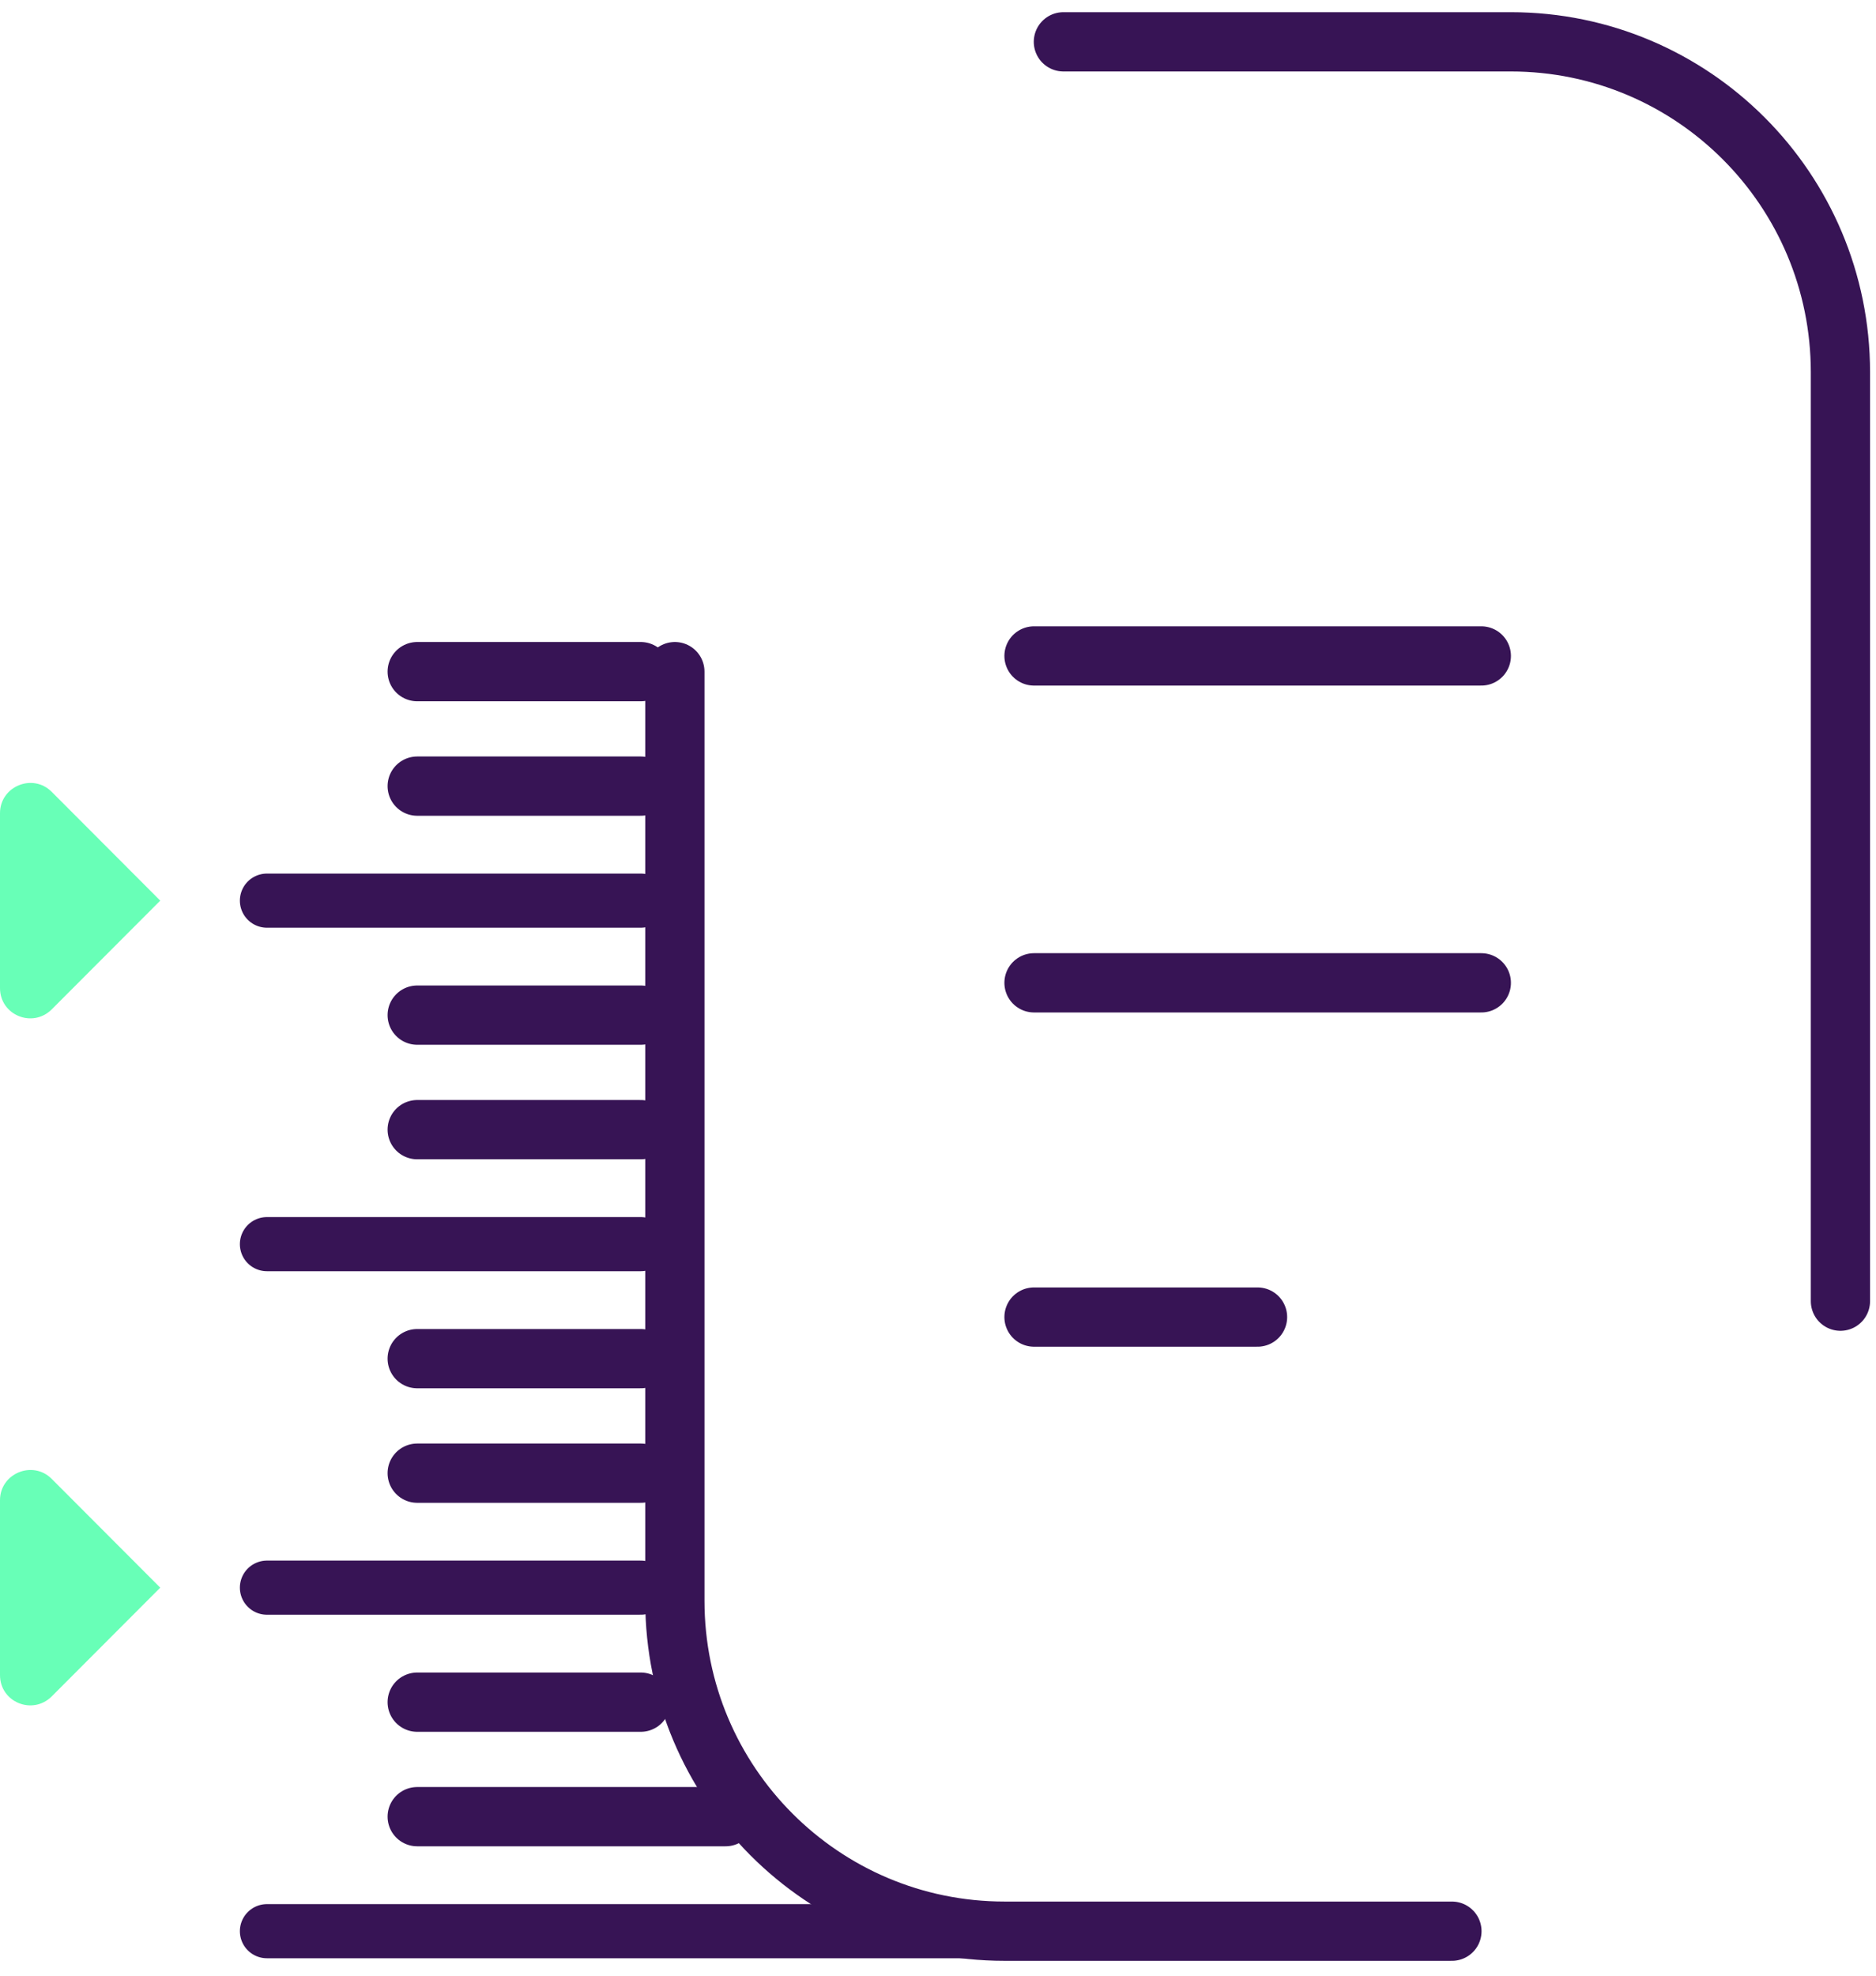
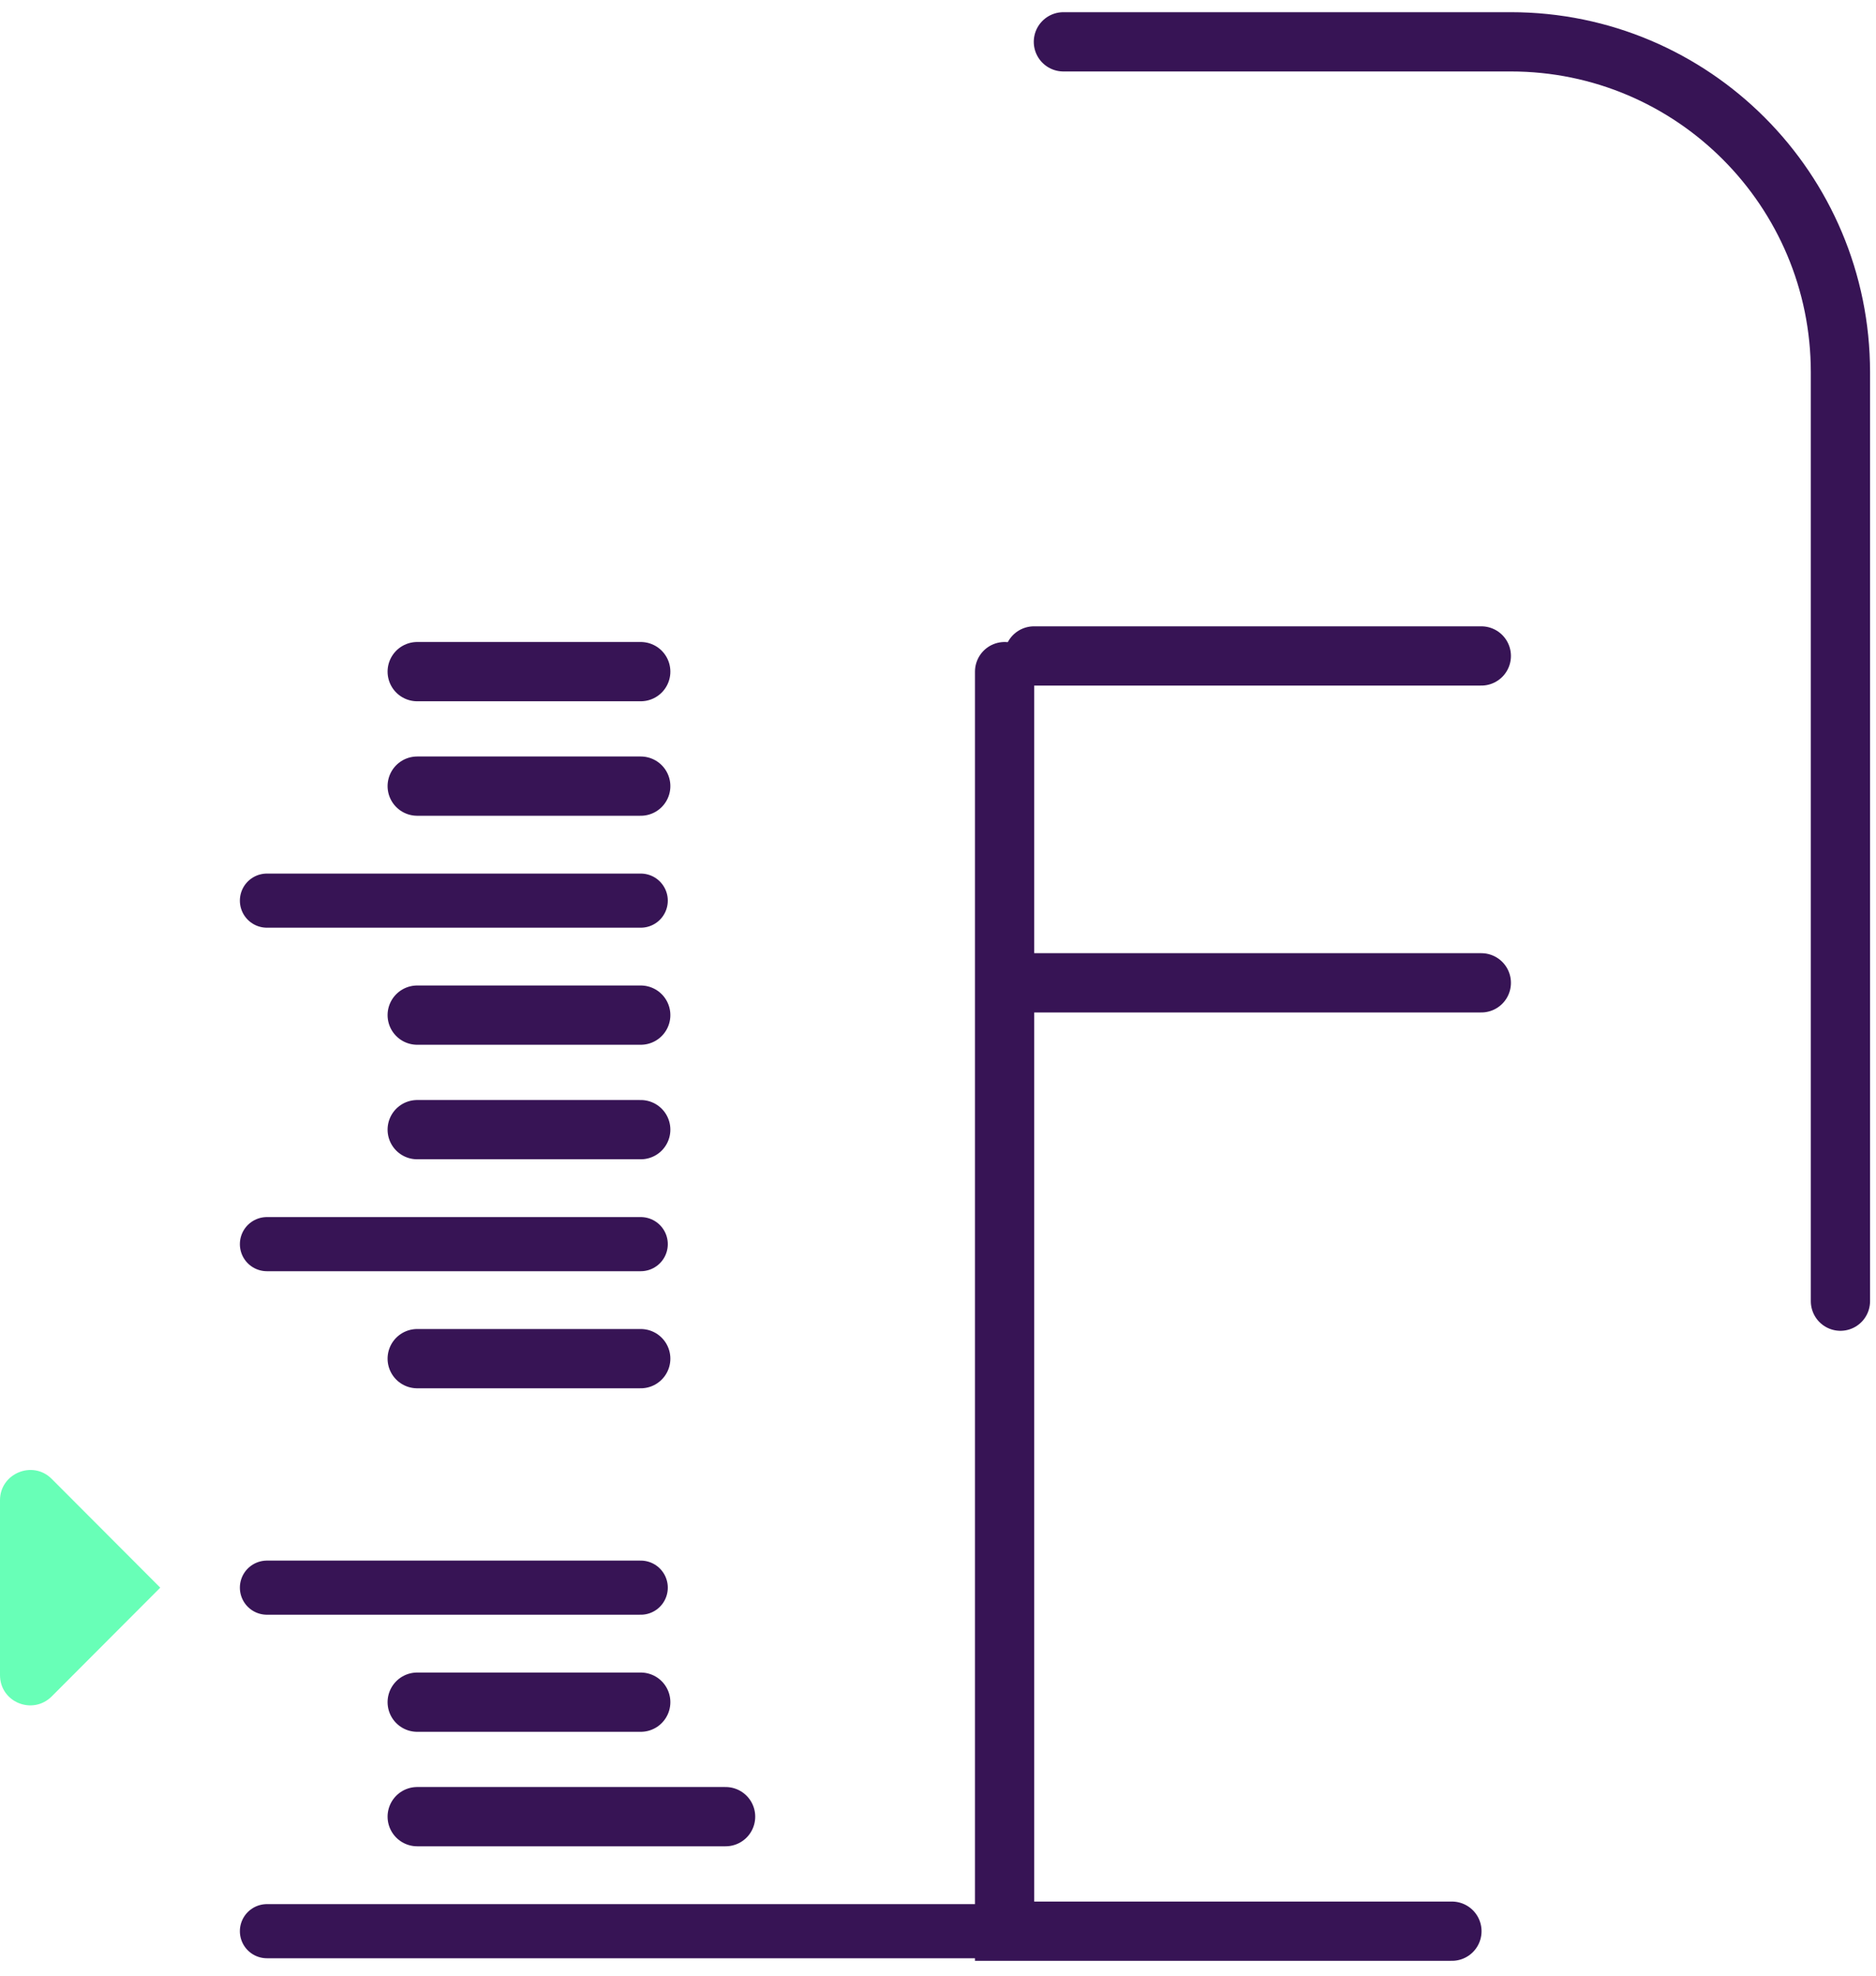
<svg xmlns="http://www.w3.org/2000/svg" width="95" height="100" viewBox="0 0 95 100" fill="none">
-   <path d="M73.525 97.748H50.873C41.642 97.748 34.175 90.257 34.175 81.022V33.995" stroke="#371455" stroke-width="3" stroke-miterlimit="10" stroke-linecap="round" />
+   <path d="M73.525 97.748H50.873V33.995" stroke="#371455" stroke-width="3" stroke-miterlimit="10" stroke-linecap="round" />
  <path d="M53.85 2.117H76.502C85.733 2.117 93.199 9.609 93.199 18.843V65.859" stroke="#371455" stroke-width="3" stroke-miterlimit="10" stroke-linecap="round" />
  <path d="M52.362 33.201H75.013" stroke="#371455" stroke-width="3" stroke-miterlimit="10" stroke-linecap="round" />
  <path d="M52.362 49.746H75.013" stroke="#371455" stroke-width="3" stroke-miterlimit="10" stroke-linecap="round" />
-   <path d="M52.362 66.664H63.681" stroke="#371455" stroke-width="3" stroke-miterlimit="10" stroke-linecap="round" />
  <path d="M32.447 39.79H21.127" stroke="#371455" stroke-width="3" stroke-miterlimit="10" stroke-linecap="round" />
  <path d="M32.447 45.586H13.517" stroke="#371455" stroke-width="2.74" stroke-miterlimit="10" stroke-linecap="round" />
  <path d="M32.447 62.973H13.517" stroke="#371455" stroke-width="2.74" stroke-miterlimit="10" stroke-linecap="round" />
  <path d="M32.447 80.36H13.517" stroke="#371455" stroke-width="2.74" stroke-miterlimit="10" stroke-linecap="round" />
  <path d="M59.96 97.748H13.517" stroke="#371455" stroke-width="2.74" stroke-miterlimit="10" stroke-linecap="round" />
  <path d="M32.447 33.995H21.127" stroke="#371455" stroke-width="3" stroke-miterlimit="10" stroke-linecap="round" />
  <path d="M32.447 57.178H21.127" stroke="#371455" stroke-width="3" stroke-miterlimit="10" stroke-linecap="round" />
  <path d="M32.447 51.381H21.127" stroke="#371455" stroke-width="3" stroke-miterlimit="10" stroke-linecap="round" />
  <path d="M32.447 68.769H21.127" stroke="#371455" stroke-width="3" stroke-miterlimit="10" stroke-linecap="round" />
-   <path d="M32.447 74.565H21.127" stroke="#371455" stroke-width="3" stroke-miterlimit="10" stroke-linecap="round" />
  <path d="M32.447 86.156H21.127" stroke="#371455" stroke-width="3" stroke-miterlimit="10" stroke-linecap="round" />
  <path d="M36.744 91.951H21.127" stroke="#371455" stroke-width="3" stroke-miterlimit="10" stroke-linecap="round" />
-   <path d="M0 41.16V50.011C0 51.381 1.645 52.055 2.617 51.093L8.115 45.586L2.617 40.078C1.657 39.116 0 39.802 0 41.16Z" fill="#68FFB7" />
  <path d="M0 75.935V84.785C0 86.156 1.645 86.829 2.617 85.867L8.115 80.36L2.617 74.853C1.657 73.891 0 74.576 0 75.935Z" fill="#68FFB7" />
</svg>